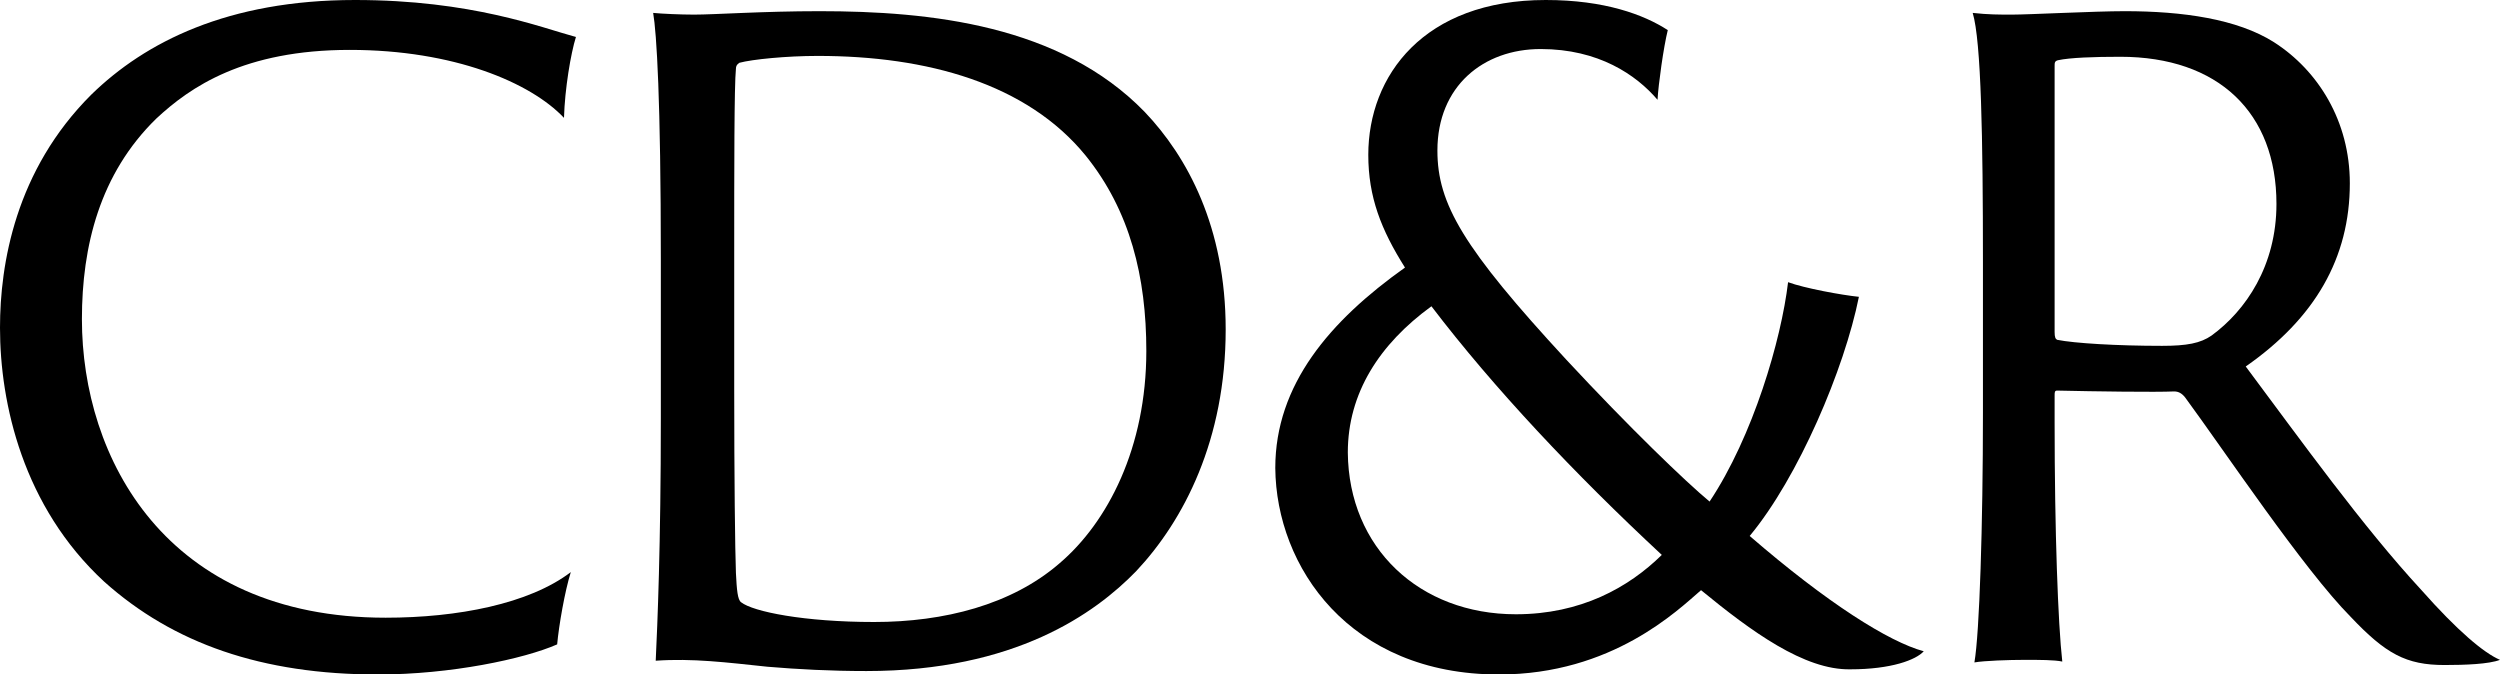
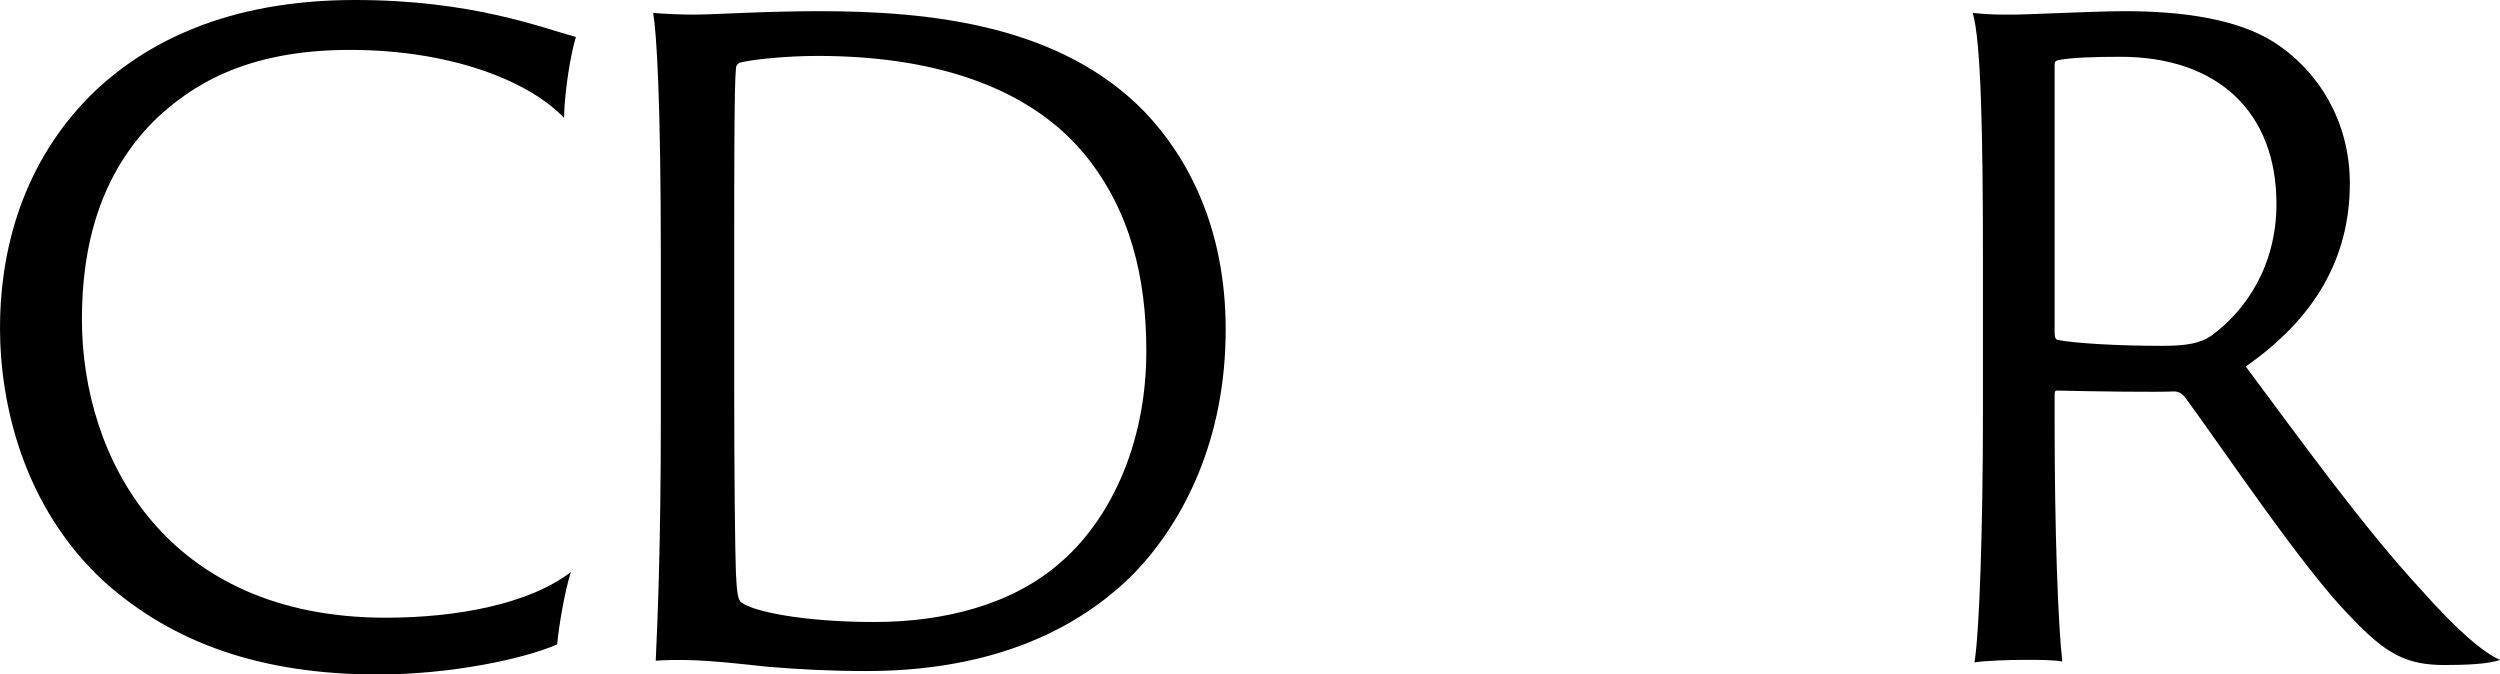
<svg xmlns="http://www.w3.org/2000/svg" width="341" height="92" viewBox="0 0 341 92" fill="none">
  <path d="M270.473 56.326V35.673C270.473 18.892 270.24 5.632 269.076 1.76C271.171 1.994 272.684 1.994 274.43 1.994C276.757 1.994 285.719 1.525 289.792 1.525C297.706 1.525 305.155 2.581 310.159 5.749C316.211 9.622 320.517 16.545 320.517 24.994C320.517 35.203 315.745 43.418 306.318 49.989C313.767 59.964 322.263 71.816 330.293 80.499C335.181 86.015 338.789 89.066 341 90.004C339.487 90.591 336.228 90.709 333.435 90.709C328.198 90.709 325.405 89.183 320.633 84.137C314.232 77.683 303.409 61.489 298.055 54.214C297.59 53.627 297.124 53.392 296.542 53.392C294.098 53.51 285.719 53.392 280.598 53.275C280.249 53.275 280.249 53.51 280.249 53.979V57.617C280.249 72.403 280.714 85.076 281.296 90.239C280.249 90.004 278.154 90.004 276.176 90.004C274.081 90.004 270.589 90.122 269.309 90.356C270.007 86.367 270.473 71.581 270.473 56.326ZM280.249 9.035V45.295C280.249 45.999 280.365 46.234 280.598 46.351C282.926 46.821 288.745 47.173 294.913 47.173C298.288 47.173 300.15 46.821 301.663 45.765C306.318 42.362 310.508 36.26 310.508 27.811C310.508 15.372 302.594 7.744 289.21 7.744C285.603 7.744 282.344 7.862 280.714 8.214C280.249 8.331 280.249 8.566 280.249 9.035Z" fill="black" />
-   <path d="M204.441 92C184.074 92 174.066 77.332 173.949 63.837C173.949 52.454 181.398 43.77 191.639 36.495C188.38 31.332 186.635 26.872 186.635 21.122C186.635 10.326 194.199 0 210.842 0C218.872 0 224.226 1.995 227.485 4.107C226.903 6.454 226.204 11.5 226.088 13.612C223.178 10.209 218.058 6.689 210.144 6.689C202.346 6.689 196.062 11.735 196.062 20.536C196.062 27.811 199.553 33.796 213.635 49.051C222.247 58.321 229.929 65.714 233.187 68.413C239.123 59.495 242.963 46.352 243.894 38.49C246.106 39.311 251.226 40.25 253.554 40.485C251.576 50.342 245.291 65.128 238.657 73.107C249.248 82.26 257.627 87.541 262.399 88.832C261.352 90.005 257.976 91.296 252.39 91.296C246.106 91.413 238.89 86.133 232.023 80.5C228.881 83.199 219.92 92 204.441 92ZM206.769 83.786C215.614 83.786 222.131 80.148 226.67 75.689C214.799 64.658 203.743 52.923 195.247 41.776C188.148 46.939 183.842 53.628 183.842 61.724C183.958 74.75 193.618 83.786 206.769 83.786Z" fill="black" />
  <path d="M90.138 57.03V35.438C90.138 13.494 89.556 4.459 89.091 1.76C90.255 1.877 92.815 1.994 94.677 1.994C97.47 1.994 104.104 1.525 111.785 1.525C126.915 1.525 144.605 3.402 156.126 15.255C161.946 21.357 167.183 30.979 167.183 44.943C167.183 59.964 161.48 70.994 154.963 77.918C149.376 83.668 138.436 91.53 118.186 91.53C113.298 91.53 108.876 91.295 104.686 90.943C99.1 90.356 94.444 89.77 89.44 90.122C89.673 85.193 90.138 74.515 90.138 57.03ZM100.147 35.086V52.923C100.147 65.362 100.263 74.984 100.38 78.153C100.496 80.499 100.613 81.79 101.078 82.142C102.707 83.433 109.69 84.841 119.234 84.841C128.777 84.841 137.971 82.494 144.488 76.862C151.122 71.229 156.359 61.02 156.359 47.877C156.359 37.785 154.148 28.749 148.096 21.239C140.066 11.382 126.449 7.627 111.552 7.627C107.246 7.627 102.591 8.096 100.845 8.566C100.496 8.8 100.38 9.035 100.38 9.387C100.147 11.617 100.147 22.999 100.147 35.086Z" fill="black" />
  <path d="M51.557 92C35.729 92 23.625 87.775 14.198 79.326C3.142 69.117 0 55.036 0 44.709C0 36.026 2.095 23.235 12.453 12.908C19.785 5.75 31.074 0 48.415 0C64.359 0 73.786 3.755 78.557 5.046C77.859 7.276 77.044 12.087 76.928 16.076C72.389 11.265 61.915 6.806 47.716 6.806C33.285 6.806 25.953 11.852 21.298 16.194C13.617 23.704 11.173 33.561 11.173 43.536C11.173 62.429 22.578 84.255 52.604 84.255C62.38 84.255 72.156 82.378 77.859 78.036C77.044 80.617 76.23 85.311 75.997 87.893C71.458 89.888 61.449 92 51.557 92Z" fill="black" />
</svg>